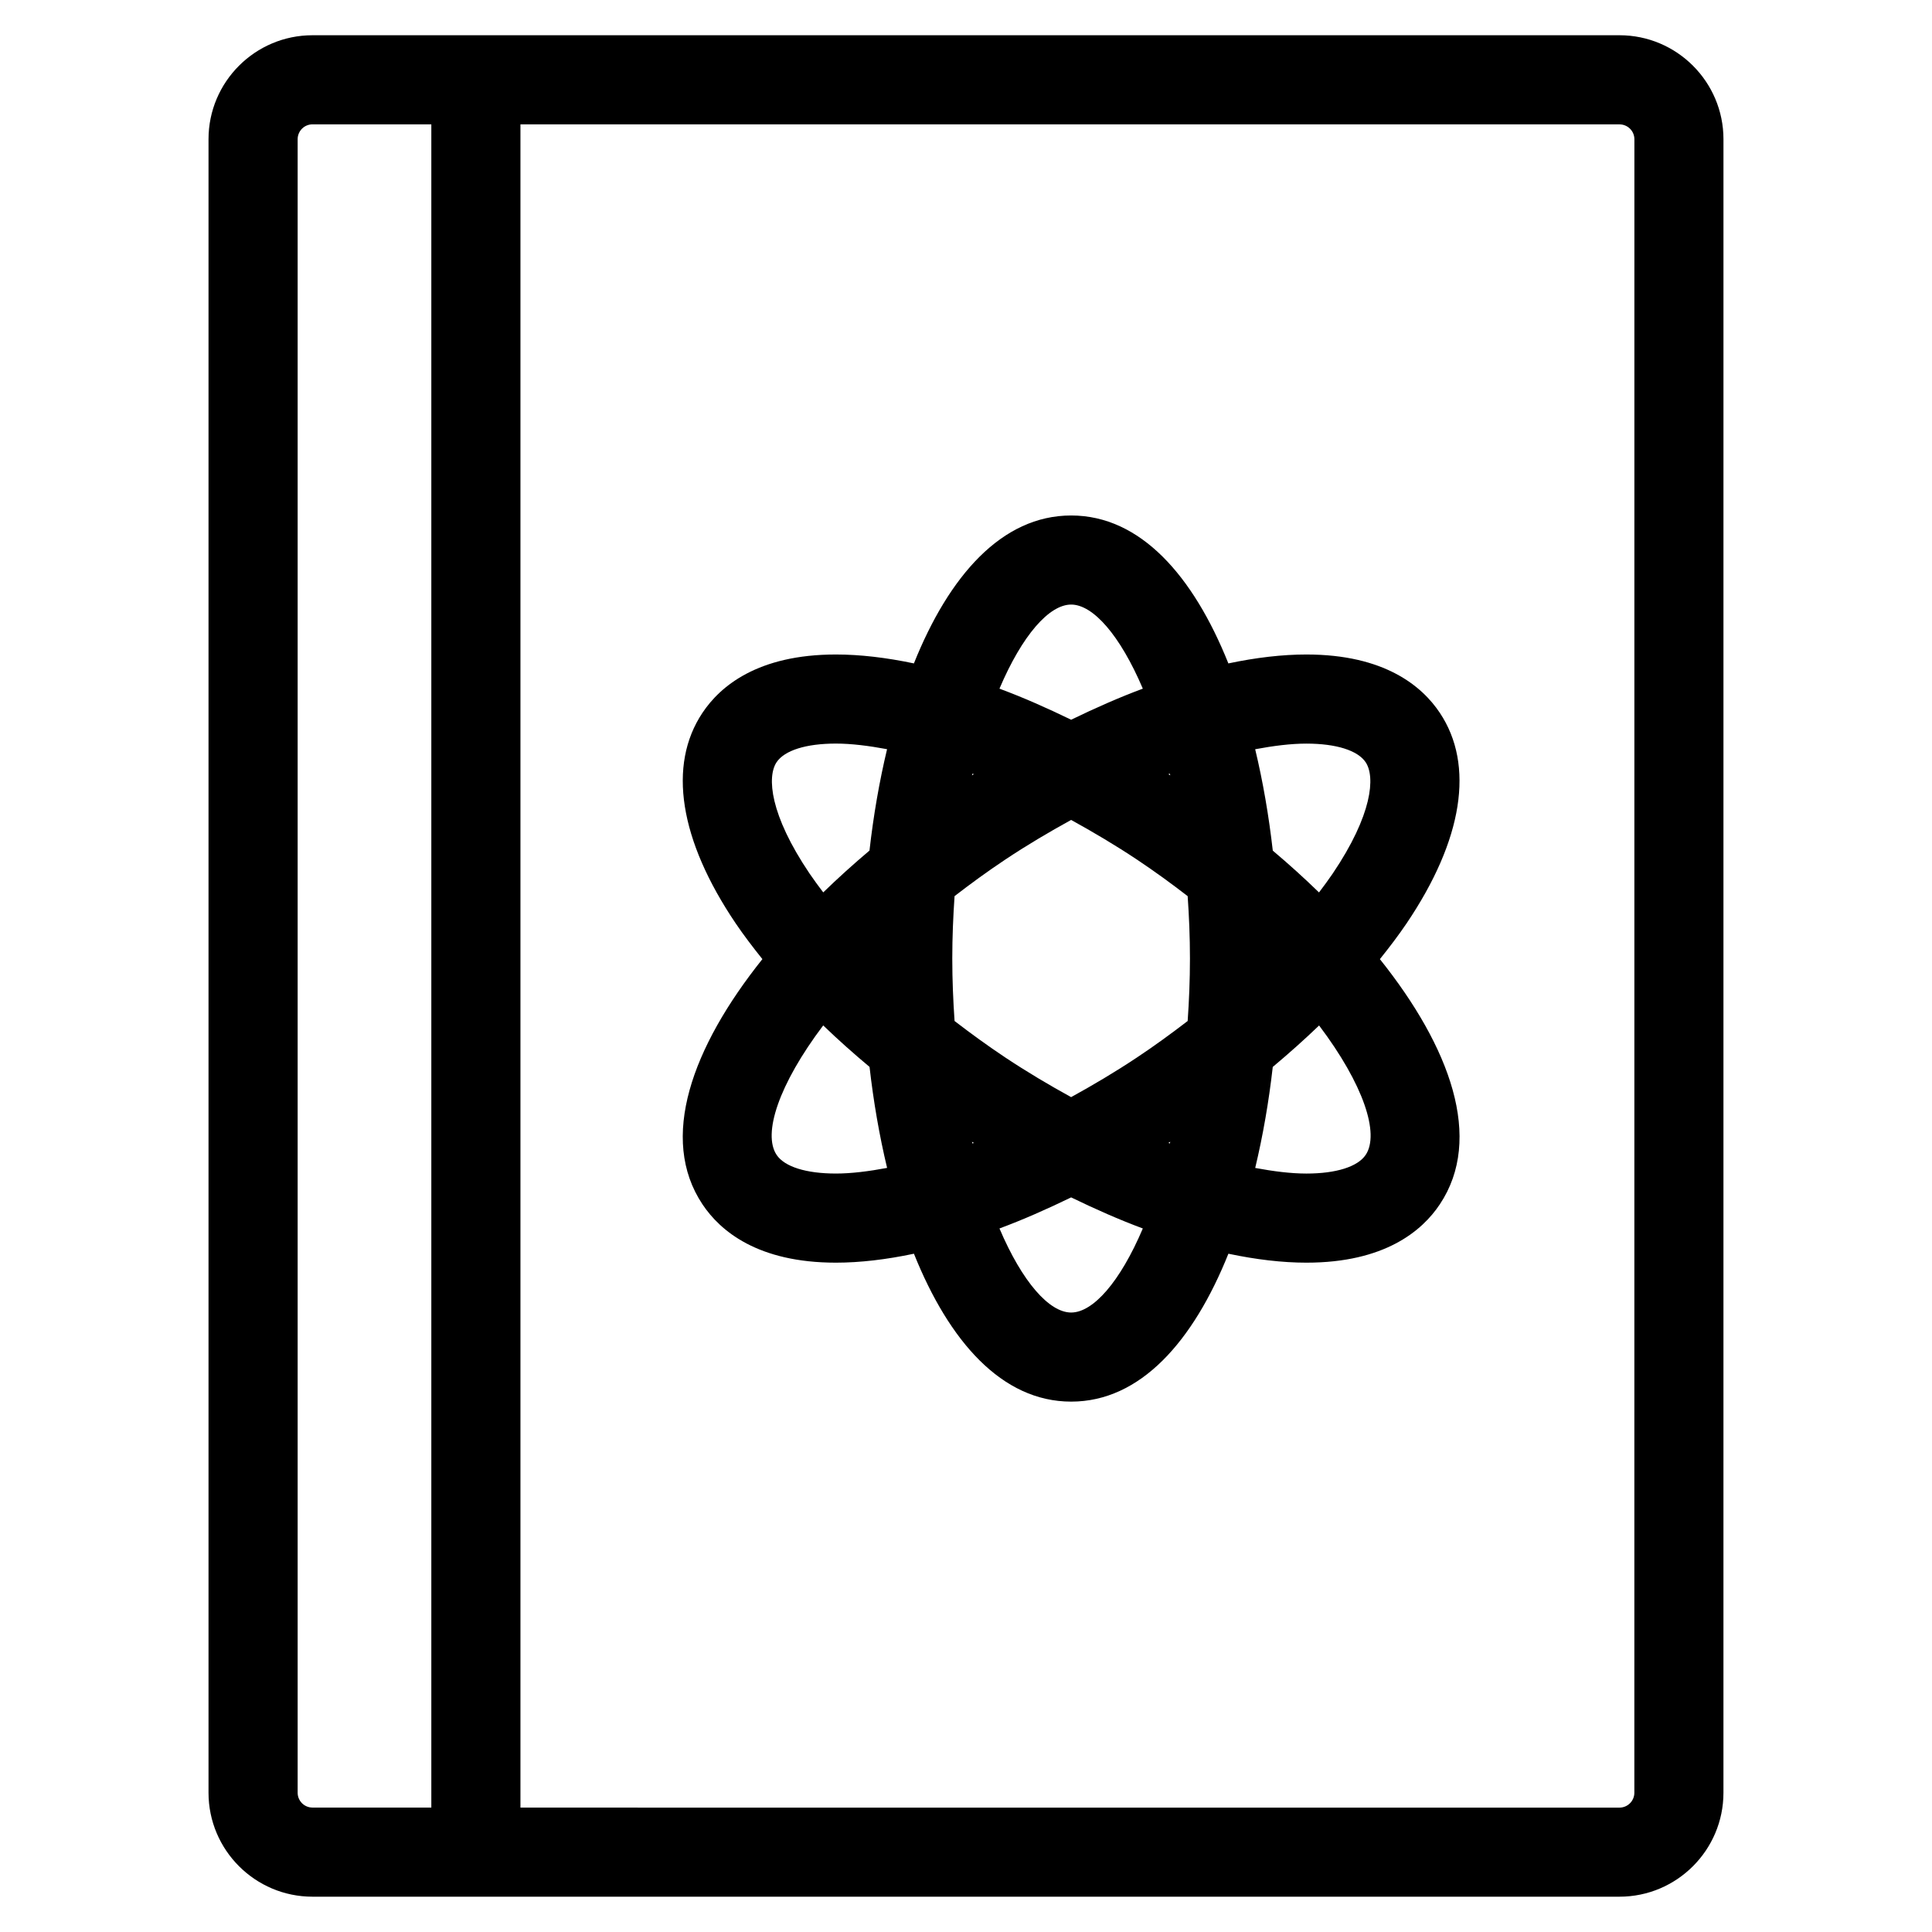
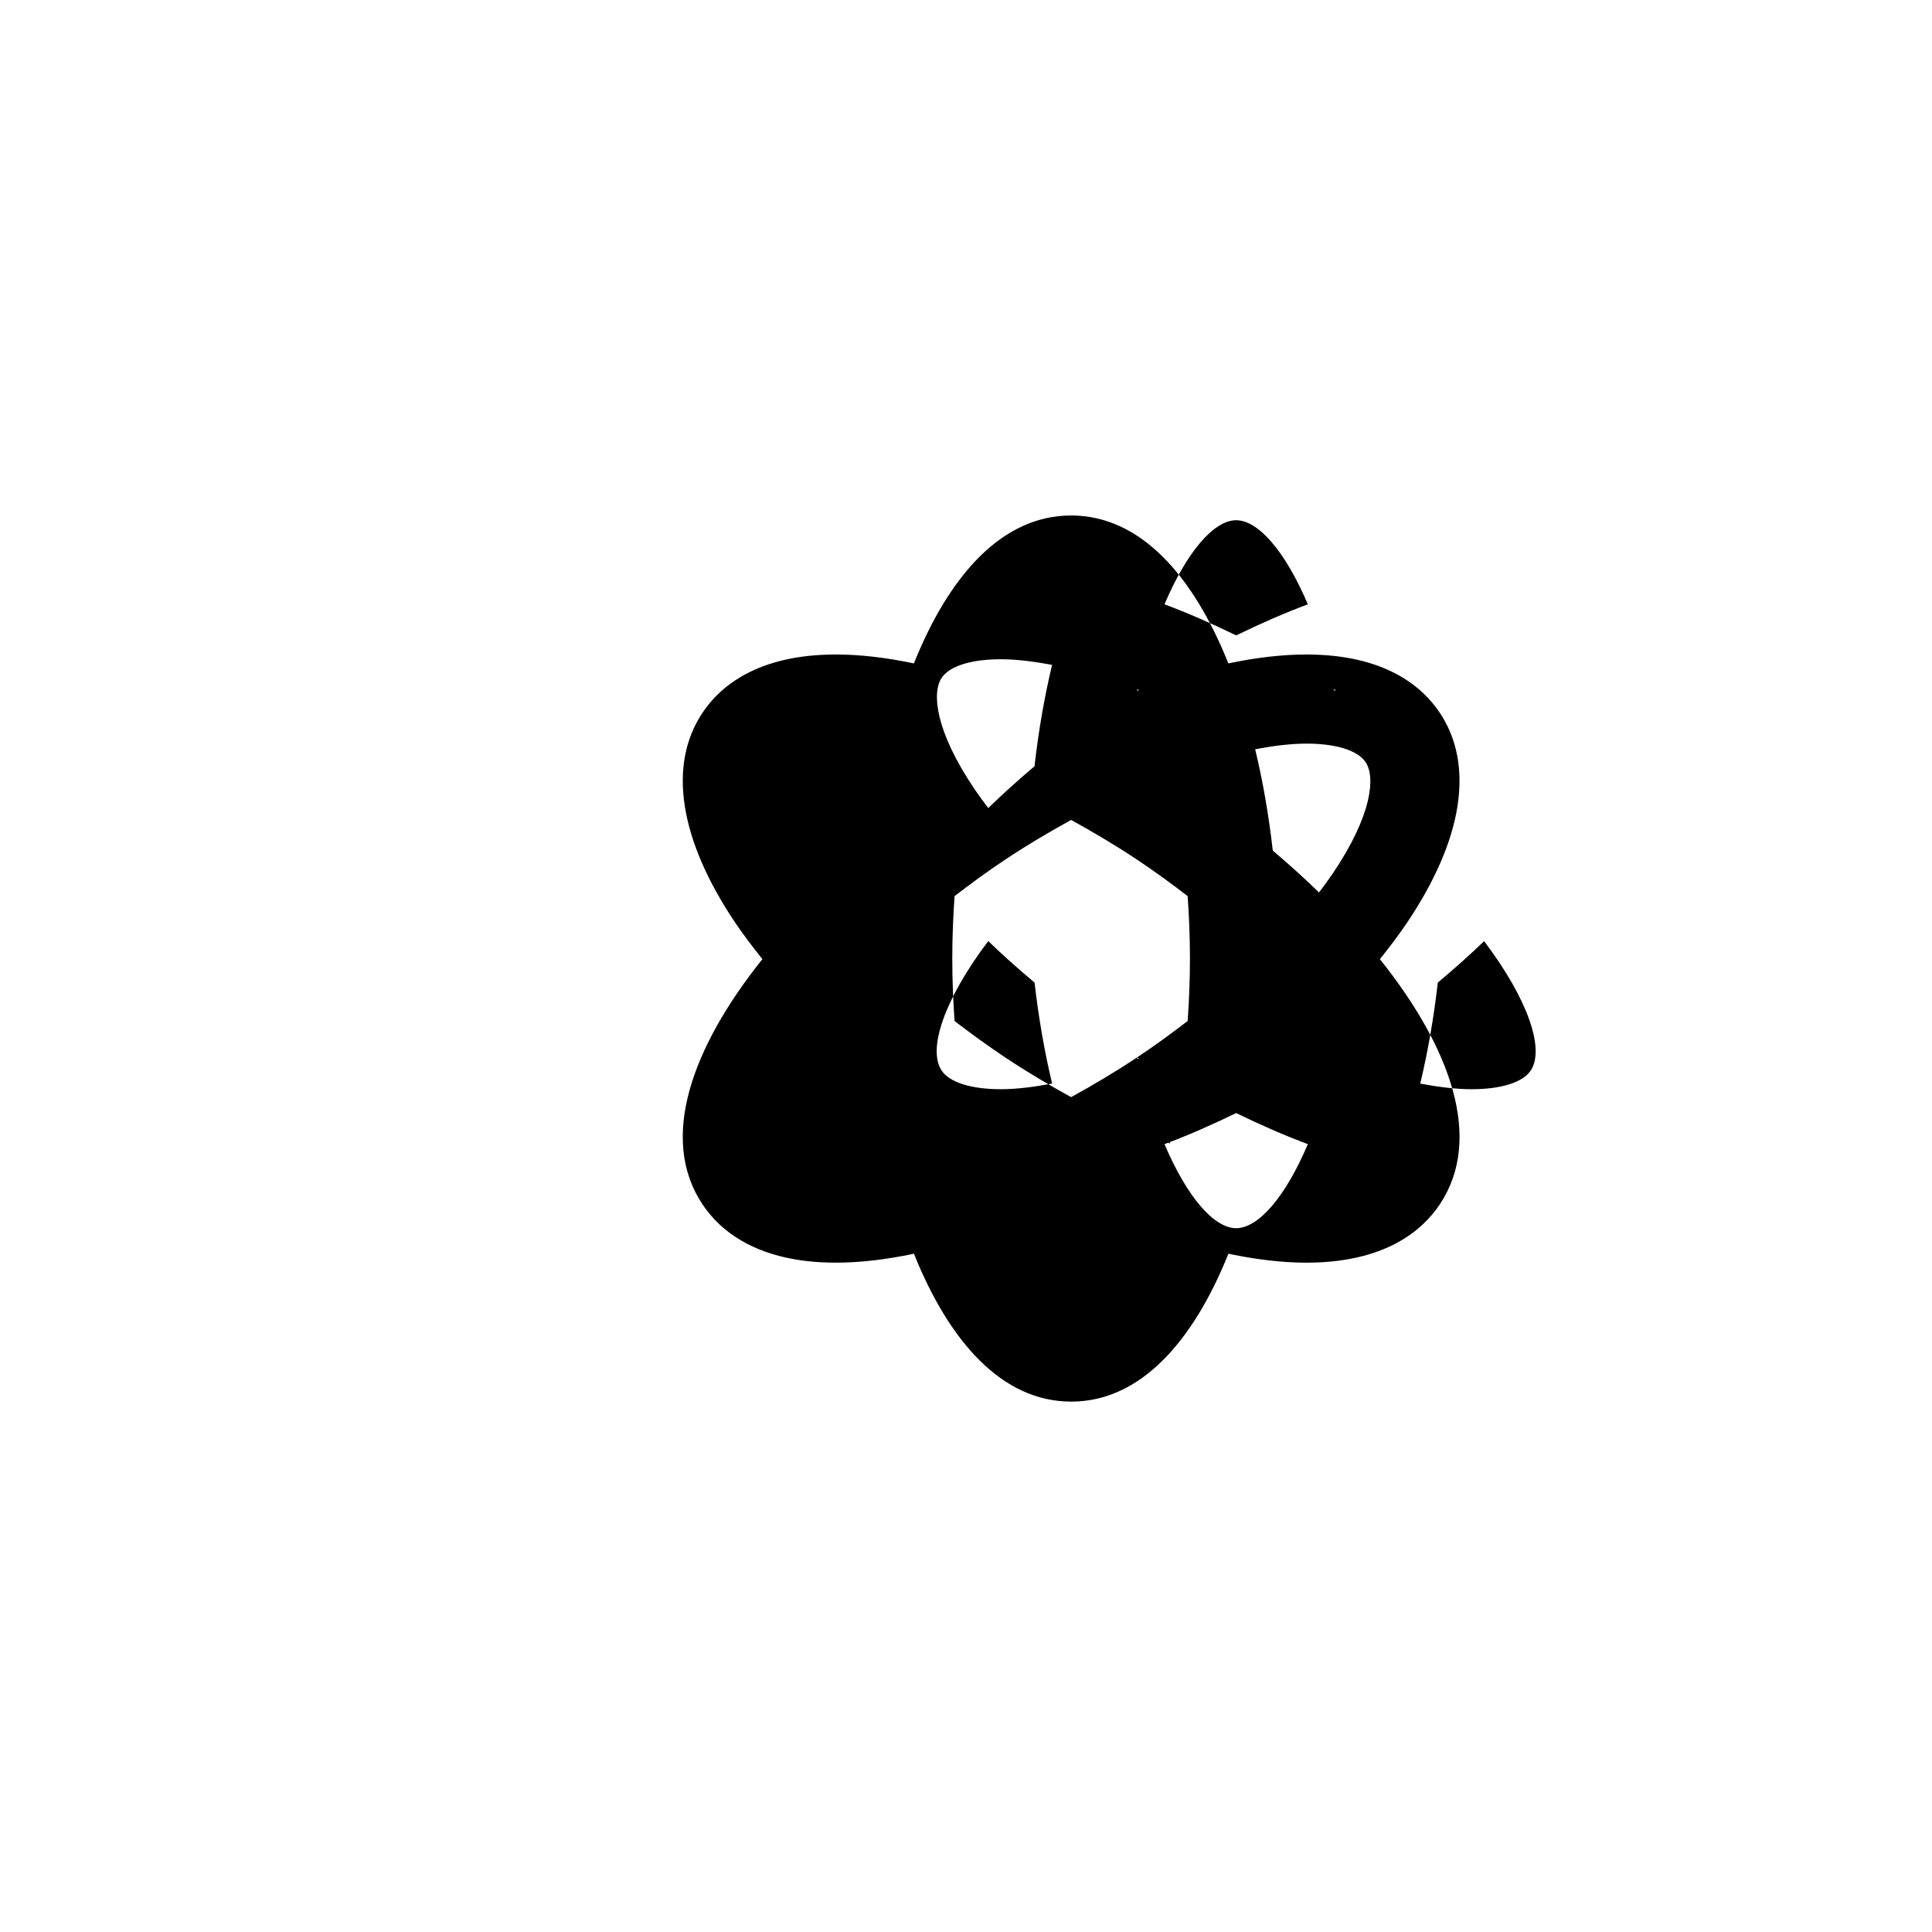
<svg xmlns="http://www.w3.org/2000/svg" fill="#000000" width="800px" height="800px" version="1.1" viewBox="144 144 512 512">
  <g>
-     <path d="m573.18 153.34h-346.37c-15.191 0-27.551 12.359-27.551 27.551v438.2c0 15.191 12.359 27.551 27.551 27.551h346.37c15.191 0 27.551-12.359 27.551-27.551l0.004-438.2c0-15.191-12.359-27.551-27.551-27.551zm-350.3 465.76v-438.21c0-2.172 1.762-3.938 3.938-3.938h31.488v446.07h-31.488c-2.176 0.004-3.938-1.766-3.938-3.93zm354.24 0c0 2.164-1.77 3.938-3.938 3.938l-291.26-0.004v-446.07h291.27c2.164 0 3.938 1.762 3.938 3.938z" />
-     <path d="m516.77 388.69c14.926-22.105 18.051-41.91 8.801-55.781-4.699-7.055-14.648-15.461-35.367-15.461-6.375 0-13.32 0.812-20.672 2.363-9.305-23.215-23.293-39.203-41.668-39.203s-32.363 15.988-41.668 39.203c-7.352-1.551-14.297-2.363-20.672-2.363-20.711 0-30.668 8.406-35.367 15.461-9.25 13.871-6.125 33.684 8.801 55.781 2.133 3.156 4.551 6.32 7.086 9.484-18.695 23.395-27.48 47.562-15.887 64.977 4.699 7.055 14.648 15.469 35.367 15.469 6.383 0 13.336-0.82 20.68-2.371 9.305 23.207 23.301 39.195 41.668 39.195 18.375 0 32.363-15.988 41.668-39.195 7.352 1.551 14.297 2.371 20.672 2.371h0.008c20.703 0 30.66-8.406 35.359-15.477 11.594-17.406 2.801-41.57-15.895-64.961 2.543-3.164 4.953-6.336 7.086-9.492zm-26.57-47.625c7.894 0 13.617 1.801 15.719 4.945 2.559 3.84 1.812 13.863-8.723 29.473-1.125 1.66-2.379 3.344-3.644 5.023-3.891-3.785-7.988-7.484-12.25-11.082-1.055-9.258-2.606-18.285-4.668-26.867 4.828-0.902 9.434-1.492 13.566-1.492zm-36.18 105.96c-0.133-0.055-0.25-0.086-0.387-0.141 0.164-0.102 0.332-0.195 0.496-0.309-0.031 0.156-0.07 0.289-0.109 0.449zm-8.691-22.797c-5.769 3.84-11.629 7.312-17.469 10.523-5.848-3.211-11.699-6.684-17.477-10.523-4.66-3.109-9.117-6.352-13.414-9.652-0.363-5.328-0.605-10.816-0.605-16.555 0-5.738 0.242-11.211 0.605-16.539 4.219-3.25 8.645-6.496 13.414-9.668 5.769-3.848 11.629-7.305 17.477-10.523 5.84 3.219 11.691 6.676 17.469 10.523 4.762 3.18 9.195 6.414 13.414 9.676 0.371 5.32 0.605 10.801 0.605 16.531 0 5.738-0.234 11.227-0.605 16.555-4.297 3.297-8.746 6.551-13.414 9.652zm-43.734 22.348c0.164 0.109 0.332 0.203 0.496 0.316-0.133 0.047-0.25 0.078-0.387 0.133-0.039-0.16-0.078-0.293-0.109-0.449zm0.102-97.543c0.125 0.047 0.25 0.086 0.379 0.133-0.164 0.102-0.332 0.195-0.488 0.309 0.039-0.148 0.078-0.293 0.109-0.441zm52.434 0.441c-0.164-0.102-0.324-0.203-0.496-0.309 0.133-0.047 0.25-0.086 0.387-0.133 0.039 0.148 0.078 0.293 0.109 0.441zm-26.266-45.258c5.801 0 12.957 8.094 18.996 22.285-6.219 2.305-12.586 5.125-18.996 8.234-6.406-3.109-12.777-5.926-18.996-8.234 6.035-14.191 13.191-22.285 18.996-22.285zm-78.062 41.785c2.094-3.141 7.824-4.945 15.719-4.945 4.133 0 8.746 0.59 13.562 1.488-2.055 8.582-3.613 17.609-4.66 26.867-4.266 3.598-8.359 7.297-12.258 11.082-1.266-1.676-2.512-3.352-3.637-5.016-10.543-15.613-11.293-25.633-8.727-29.477zm15.715 109c-7.887 0-13.617-1.801-15.711-4.953-3.715-5.574 0.52-18.617 12.352-34.305 3.863 3.731 7.973 7.391 12.281 10.996 1.047 9.219 2.606 18.215 4.652 26.766-4.828 0.906-9.441 1.496-13.574 1.496zm62.348 36.832c-5.801 0-12.957-8.086-18.996-22.277 6.219-2.305 12.586-5.125 18.996-8.234 6.398 3.109 12.777 5.926 18.996 8.234-6.031 14.195-13.195 22.277-18.996 22.277zm78.059-41.781c-2.102 3.141-7.824 4.953-15.711 4.953-4.133 0-8.746-0.59-13.57-1.488 2.047-8.559 3.606-17.547 4.652-26.766 4.305-3.606 8.414-7.273 12.281-10.988 11.828 15.668 16.062 28.715 12.348 34.289z" />
+     <path d="m516.77 388.69c14.926-22.105 18.051-41.91 8.801-55.781-4.699-7.055-14.648-15.461-35.367-15.461-6.375 0-13.32 0.812-20.672 2.363-9.305-23.215-23.293-39.203-41.668-39.203s-32.363 15.988-41.668 39.203c-7.352-1.551-14.297-2.363-20.672-2.363-20.711 0-30.668 8.406-35.367 15.461-9.25 13.871-6.125 33.684 8.801 55.781 2.133 3.156 4.551 6.32 7.086 9.484-18.695 23.395-27.48 47.562-15.887 64.977 4.699 7.055 14.648 15.469 35.367 15.469 6.383 0 13.336-0.82 20.68-2.371 9.305 23.207 23.301 39.195 41.668 39.195 18.375 0 32.363-15.988 41.668-39.195 7.352 1.551 14.297 2.371 20.672 2.371h0.008c20.703 0 30.66-8.406 35.359-15.477 11.594-17.406 2.801-41.57-15.895-64.961 2.543-3.164 4.953-6.336 7.086-9.492zm-26.57-47.625c7.894 0 13.617 1.801 15.719 4.945 2.559 3.84 1.812 13.863-8.723 29.473-1.125 1.66-2.379 3.344-3.644 5.023-3.891-3.785-7.988-7.484-12.25-11.082-1.055-9.258-2.606-18.285-4.668-26.867 4.828-0.902 9.434-1.492 13.566-1.492zm-36.18 105.96c-0.133-0.055-0.25-0.086-0.387-0.141 0.164-0.102 0.332-0.195 0.496-0.309-0.031 0.156-0.07 0.289-0.109 0.449zm-8.691-22.797c-5.769 3.84-11.629 7.312-17.469 10.523-5.848-3.211-11.699-6.684-17.477-10.523-4.66-3.109-9.117-6.352-13.414-9.652-0.363-5.328-0.605-10.816-0.605-16.555 0-5.738 0.242-11.211 0.605-16.539 4.219-3.25 8.645-6.496 13.414-9.668 5.769-3.848 11.629-7.305 17.477-10.523 5.84 3.219 11.691 6.676 17.469 10.523 4.762 3.18 9.195 6.414 13.414 9.676 0.371 5.32 0.605 10.801 0.605 16.531 0 5.738-0.234 11.227-0.605 16.555-4.297 3.297-8.746 6.551-13.414 9.652zc0.164 0.109 0.332 0.203 0.496 0.316-0.133 0.047-0.25 0.078-0.387 0.133-0.039-0.16-0.078-0.293-0.109-0.449zm0.102-97.543c0.125 0.047 0.25 0.086 0.379 0.133-0.164 0.102-0.332 0.195-0.488 0.309 0.039-0.148 0.078-0.293 0.109-0.441zm52.434 0.441c-0.164-0.102-0.324-0.203-0.496-0.309 0.133-0.047 0.25-0.086 0.387-0.133 0.039 0.148 0.078 0.293 0.109 0.441zm-26.266-45.258c5.801 0 12.957 8.094 18.996 22.285-6.219 2.305-12.586 5.125-18.996 8.234-6.406-3.109-12.777-5.926-18.996-8.234 6.035-14.191 13.191-22.285 18.996-22.285zm-78.062 41.785c2.094-3.141 7.824-4.945 15.719-4.945 4.133 0 8.746 0.59 13.562 1.488-2.055 8.582-3.613 17.609-4.66 26.867-4.266 3.598-8.359 7.297-12.258 11.082-1.266-1.676-2.512-3.352-3.637-5.016-10.543-15.613-11.293-25.633-8.727-29.477zm15.715 109c-7.887 0-13.617-1.801-15.711-4.953-3.715-5.574 0.52-18.617 12.352-34.305 3.863 3.731 7.973 7.391 12.281 10.996 1.047 9.219 2.606 18.215 4.652 26.766-4.828 0.906-9.441 1.496-13.574 1.496zm62.348 36.832c-5.801 0-12.957-8.086-18.996-22.277 6.219-2.305 12.586-5.125 18.996-8.234 6.398 3.109 12.777 5.926 18.996 8.234-6.031 14.195-13.195 22.277-18.996 22.277zm78.059-41.781c-2.102 3.141-7.824 4.953-15.711 4.953-4.133 0-8.746-0.59-13.57-1.488 2.047-8.559 3.606-17.547 4.652-26.766 4.305-3.606 8.414-7.273 12.281-10.988 11.828 15.668 16.062 28.715 12.348 34.289z" />
  </g>
</svg>